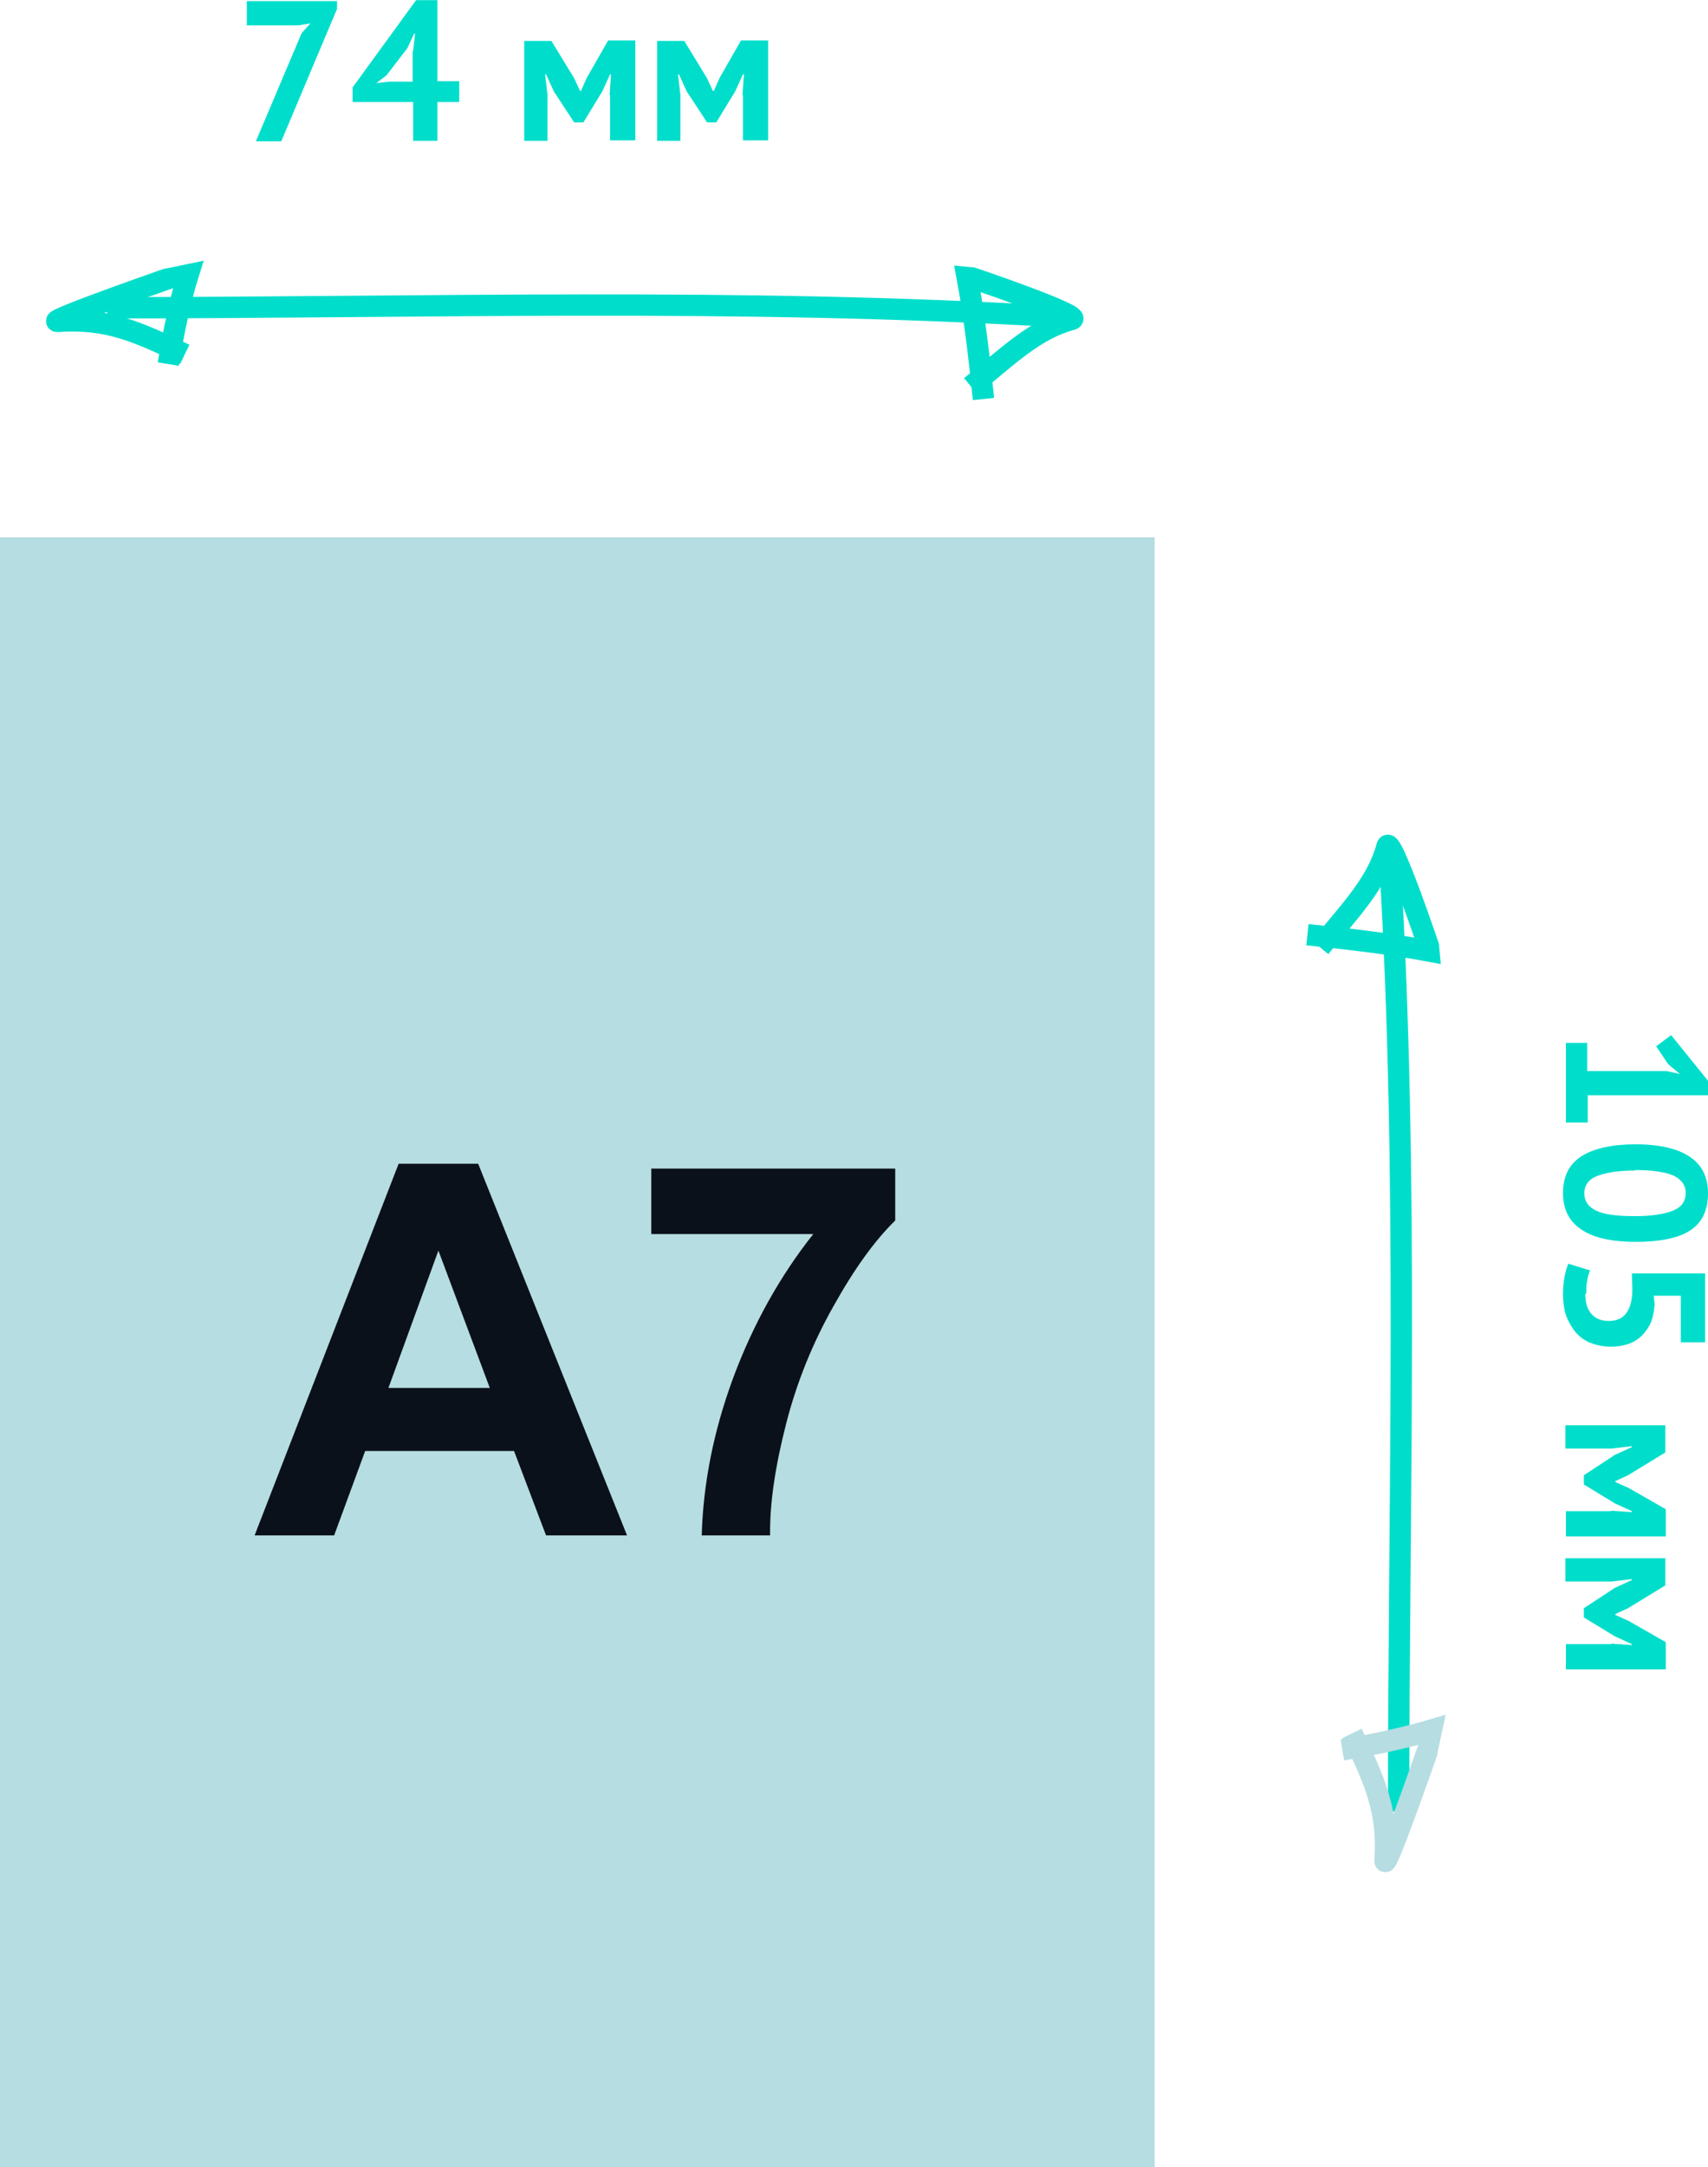
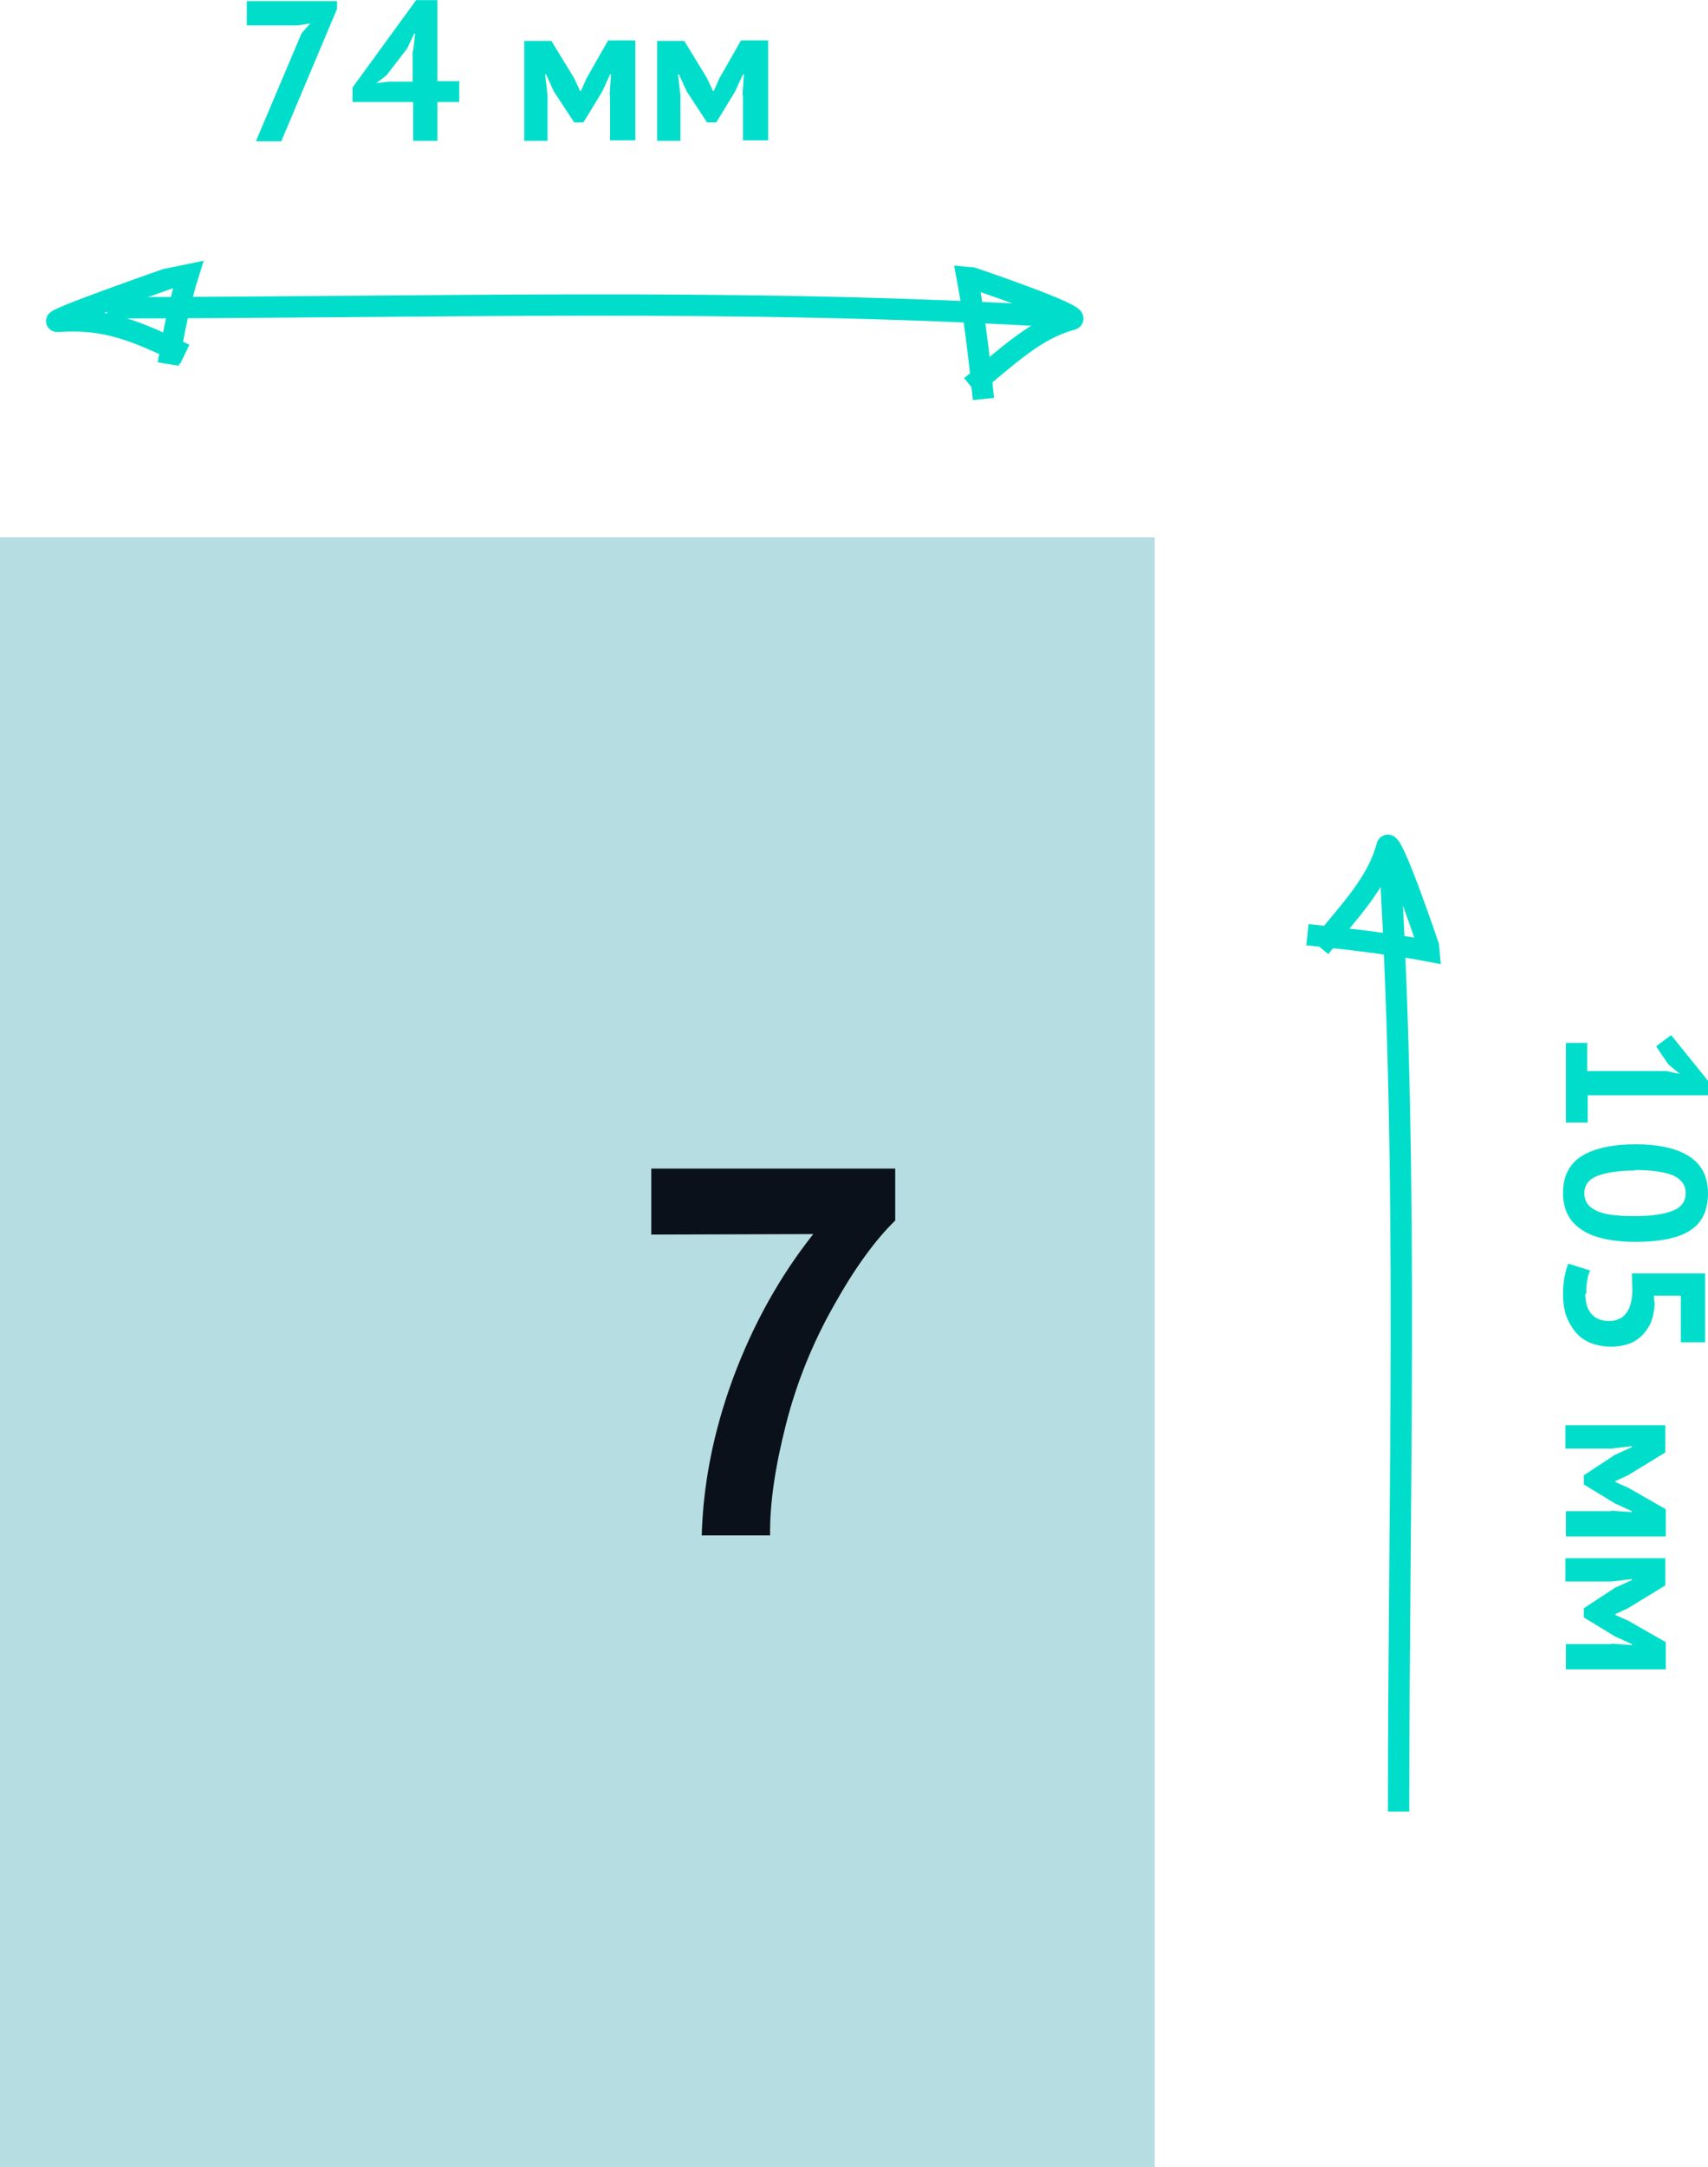
<svg xmlns="http://www.w3.org/2000/svg" xml:space="preserve" width="28.121mm" height="35.663mm" version="1.1" style="shape-rendering:geometricPrecision; text-rendering:geometricPrecision; image-rendering:optimizeQuality; fill-rule:evenodd; clip-rule:evenodd" viewBox="0 0 35.22 44.66">
  <defs>
    <style type="text/css"> .str0 {stroke:#00DECB;stroke-width:0.44;stroke-miterlimit:22.926} .str1 {stroke:#B6DDE2;stroke-width:0.44;stroke-miterlimit:22.926} .fil2 {fill:none;fill-rule:nonzero} .fil0 {fill:#B6DDE2} .fil3 {fill:#00DECB;fill-rule:nonzero} .fil1 {fill:#0B111A;fill-rule:nonzero} </style>
  </defs>
  <g id="_1909294006592">
    <polygon class="fil0" points="-0,44.66 23.81,44.66 23.81,11.07 -0,11.07 " />
-     <path class="fil1" d="M12.93 31.64l-1.67 0 -0.66 -1.74 -3.07 0 -0.64 1.74 -1.64 0 2.97 -7.66 1.64 0 3.07 7.66 0 0zm-2.83 -3.04l-1.06 -2.83 -1.03 2.83 2.1 0z" />
-     <path class="fil1" d="M13.43 25.44l0 -1.36 5.03 0 0 1.07c-0.42,0.41 -0.84,0.99 -1.27,1.76 -0.43,0.76 -0.76,1.57 -0.98,2.43 -0.22,0.86 -0.34,1.63 -0.33,2.3l-1.41 0c0.03,-1.06 0.24,-2.14 0.65,-3.25 0.41,-1.1 0.96,-2.09 1.65,-2.96l-3.34 0 0 -0z" />
+     <path class="fil1" d="M13.43 25.44l0 -1.36 5.03 0 0 1.07c-0.42,0.41 -0.84,0.99 -1.27,1.76 -0.43,0.76 -0.76,1.57 -0.98,2.43 -0.22,0.86 -0.34,1.63 -0.33,2.3l-1.41 0c0.03,-1.06 0.24,-2.14 0.65,-3.25 0.41,-1.1 0.96,-2.09 1.65,-2.96z" />
    <g>
      <path class="fil2 str0" d="M28.84 37.33c0,-6.53 0.21,-13.04 -0.18,-19.56" />
      <path class="fil2 str0" d="M2.21 6.34c6.53,0 13.04,-0.21 19.56,0.18" />
-       <path class="fil2 str1" d="M27.88 35.72c0.47,0.98 0.75,1.6 0.68,2.61 -0.03,0.37 1.03,-2.69 1.03,-2.7 -0.6,0.18 -1.25,0.32 -1.91,0.43" />
      <path class="fil2 str0" d="M3.81 7.3c-0.98,-0.47 -1.6,-0.75 -2.61,-0.68 -0.37,0.03 2.69,-1.03 2.7,-1.03 -0.19,0.6 -0.32,1.25 -0.43,1.91" />
      <path class="fil2 str0" d="M27.22 19.52c0.63,-0.77 1.18,-1.33 1.38,-2.08 0.07,-0.28 0.89,2.15 0.89,2.16 -0.8,-0.15 -1.66,-0.25 -2.53,-0.34" />
      <path class="fil2 str0" d="M20.02 7.96c0.77,-0.63 1.33,-1.18 2.08,-1.38 0.28,-0.07 -2.15,-0.89 -2.16,-0.89 0.15,0.8 0.25,1.66 0.34,2.53" />
    </g>
    <path class="fil3" d="M32.73 21.5l0 0.57 1.63 0 0.28 0.06 -0.24 -0.2 -0.25 -0.37 0.31 -0.23 0.76 0.94 0 0.3 -2.48 0 0 0.56 -0.45 0 0 -1.64 0.45 0 0 0zm0.99 2.08c0.51,0 0.88,0.09 1.13,0.26 0.25,0.17 0.37,0.42 0.37,0.75 0,0.35 -0.12,0.6 -0.36,0.76 -0.24,0.16 -0.62,0.24 -1.13,0.24 -0.51,0 -0.89,-0.09 -1.13,-0.26 -0.25,-0.17 -0.37,-0.42 -0.37,-0.75 0,-0.34 0.13,-0.6 0.39,-0.76 0.26,-0.16 0.63,-0.24 1.11,-0.24l0 0zm0 0.54c-0.34,0 -0.59,0.04 -0.78,0.11 -0.18,0.07 -0.27,0.19 -0.27,0.36 0,0.16 0.08,0.28 0.25,0.36 0.17,0.08 0.43,0.11 0.8,0.11 0.33,0 0.59,-0.04 0.77,-0.11 0.18,-0.07 0.27,-0.19 0.27,-0.37 0,-0.16 -0.09,-0.28 -0.26,-0.36 -0.17,-0.07 -0.43,-0.11 -0.79,-0.11l0 -0zm-1.03 2.54c0,0.18 0.04,0.32 0.13,0.42 0.09,0.1 0.21,0.14 0.36,0.14 0.16,0 0.29,-0.06 0.36,-0.17 0.08,-0.11 0.12,-0.27 0.12,-0.48l-0.01 -0.33 1.51 0 0 1.42 -0.5 0 0 -0.96 -0.56 0 0.02 0.17c-0.01,0.13 -0.03,0.26 -0.07,0.36 -0.04,0.11 -0.11,0.2 -0.18,0.28 -0.08,0.08 -0.17,0.14 -0.28,0.18 -0.11,0.04 -0.24,0.06 -0.37,0.06 -0.16,0 -0.3,-0.03 -0.43,-0.08 -0.12,-0.05 -0.23,-0.13 -0.31,-0.23 -0.08,-0.1 -0.14,-0.21 -0.19,-0.34 -0.04,-0.13 -0.06,-0.28 -0.06,-0.43 0,-0.12 0.01,-0.24 0.03,-0.35 0.02,-0.11 0.05,-0.21 0.08,-0.28l0.45 0.14c-0.03,0.06 -0.05,0.13 -0.06,0.21 -0.02,0.08 -0.02,0.17 -0.02,0.27l-0 -0zm0.53 4.47l0.43 0.03 0 -0.02 -0.35 -0.16 -0.64 -0.39 0 -0.19 0.64 -0.42 0.35 -0.16 0 -0.02 -0.42 0.05 -0.95 0 0 -0.48 2.06 0 0 0.56 -0.77 0.47 -0.26 0.12 0 0.02 0.27 0.12 0.77 0.44 0 0.56 -2.06 0 0 -0.52 0.94 0 0 0zm0 2.74l0.43 0.03 0 -0.02 -0.35 -0.16 -0.64 -0.39 0 -0.19 0.64 -0.42 0.35 -0.16 0 -0.02 -0.42 0.05 -0.95 0 0 -0.48 2.06 0 0 0.56 -0.77 0.47 -0.26 0.12 0 0.02 0.27 0.12 0.77 0.44 0 0.56 -2.06 0 0 -0.52 0.94 0 0 0z" />
    <path class="fil3" d="M5.28 2.9l0.94 -2.22 0.18 -0.2 -0.25 0.04 -1.06 0 0 -0.5 1.86 0 0 0.16 -1.15 2.73 -0.52 0 0 0zm4.19 -0.8l-0.45 0 0 0.8 -0.5 0 0 -0.8 -1.25 0 0 -0.3 1.31 -1.8 0.44 0 0 1.67 0.45 0 0 0.43zm-0.95 -1.06l0.04 -0.35 -0.02 0 -0.14 0.3 -0.43 0.56 -0.21 0.16 0.26 -0.03 0.49 0 0 -0.63 0 0zm4.05 0.92l0.03 -0.43 -0.02 0 -0.16 0.35 -0.39 0.64 -0.19 0 -0.42 -0.64 -0.16 -0.35 -0.02 0 0.05 0.42 0 0.95 -0.48 0 0 -2.06 0.56 0 0.47 0.77 0.12 0.26 0.02 0 0.12 -0.27 0.44 -0.77 0.56 0 0 2.06 -0.52 0 0 -0.94 -0 0zm2.74 0l0.03 -0.43 -0.02 0 -0.16 0.35 -0.39 0.64 -0.19 0 -0.42 -0.64 -0.16 -0.35 -0.02 0 0.05 0.42 0 0.95 -0.48 0 0 -2.06 0.56 0 0.47 0.77 0.12 0.26 0.02 0 0.12 -0.27 0.44 -0.77 0.56 0 0 2.06 -0.52 0 0 -0.94 -0 0z" />
  </g>
</svg>